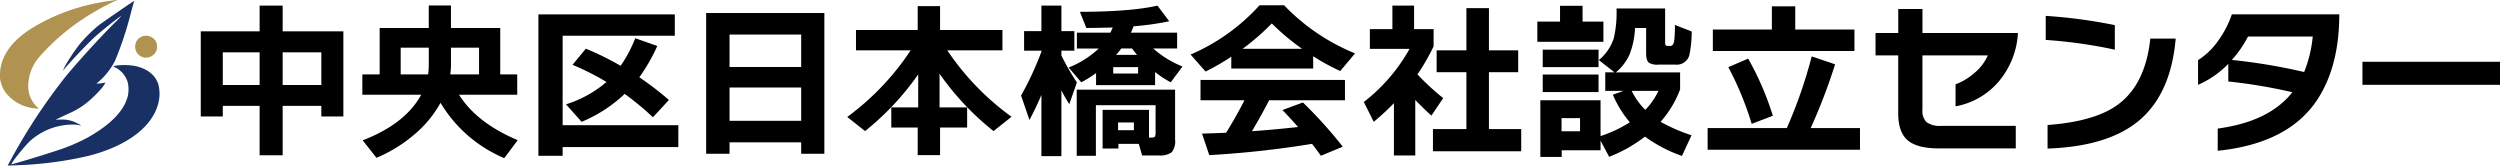
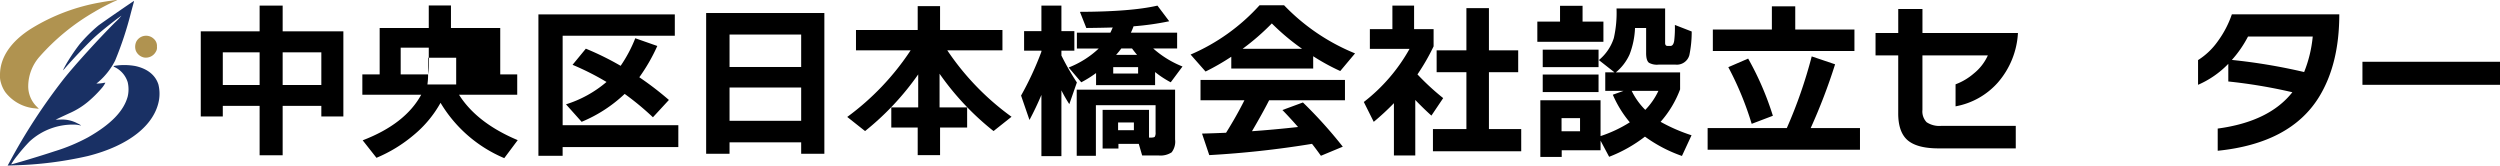
<svg xmlns="http://www.w3.org/2000/svg" width="549.861" height="36.418" viewBox="0 0 549.861 36.418">
  <defs>
    <clipPath id="a">
      <rect width="35.083" height="36.418" fill="none" />
    </clipPath>
  </defs>
  <g transform="translate(-25.844 -31.838)">
    <g transform="translate(25.844 31.838)">
      <g transform="translate(0 0)" clip-path="url(#a)">
        <path d="M1.155,35.686A128,128,0,0,1,13.218,17.168c2.436-3.045,7.632-8.761,11.2-12.328a13.244,13.244,0,0,0,1.431-1.509c-1.34.927-4.2,3.2-5.617,4.465-1.462,1.3-4.645,4.622-6.666,6.938a4.365,4.365,0,0,1-.595.623,21.7,21.7,0,0,1,1.214-2.186,40.968,40.968,0,0,1,2.51-3.619,33.49,33.49,0,0,1,4.065-4.042C21.68,4.809,28.564.067,28.6.1a1.215,1.215,0,0,1-.076.4c-.052.211-.33,1.206-.6,2.223a75.121,75.121,0,0,1-3.482,10.52,15.455,15.455,0,0,1-3.7,4.7l-.407.31h.481a8.233,8.233,0,0,0,.989-.105,1.663,1.663,0,0,1,.506-.06,6.227,6.227,0,0,1-.671,1.032A25.83,25.83,0,0,1,18.6,22.174a16.893,16.893,0,0,1-4.252,2.64c-.912.421-1.961.912-2.329,1.086l-.665.316,1-.023a7.1,7.1,0,0,1,3.823.832,3.61,3.61,0,0,1,.768.444c0,.037-.083.029-.188-.006a6.517,6.517,0,0,0-1.018-.161A14.065,14.065,0,0,0,5.64,31a38.791,38.791,0,0,0-2.684,3.09,15.46,15.46,0,0,0-1.365,1.938c.083.076,6.575-1.868,9.516-2.857A40.23,40.23,0,0,0,18.5,30.092c5.029-2.859,7.865-5.784,8.724-8.994a6.877,6.877,0,0,0-.006-3.138A5.482,5.482,0,0,0,24.463,14.7c-.551-.281-.52-.3.646-.438a13.8,13.8,0,0,1,3.794.151c2.646.582,4.4,1.976,5.066,4.034a8.516,8.516,0,0,1,.144,3.4c-.943,5.563-6.666,10.088-15.645,12.357A81.958,81.958,0,0,1,2.226,36.252l-1.412.054Z" transform="translate(0.866 0.112)" fill="#193064" />
        <path d="M7.675,23.832a9.213,9.213,0,0,1-6.492-3.544,6.779,6.779,0,0,1-.981-2.1A4.814,4.814,0,0,1,0,16.45c0-3.823,2.4-7.359,6.93-10.2A43.155,43.155,0,0,1,21.979.549c1.276-.242,3.757-.6,3.809-.543a4.34,4.34,0,0,1-.642.3A46.635,46.635,0,0,0,20.7,2.644,48.247,48.247,0,0,0,8.61,12.567a9.91,9.91,0,0,0-2.4,6.242,6.263,6.263,0,0,0,1.831,4.6,5.539,5.539,0,0,1,.5.535c-.017-.006-.4-.062-.861-.114" transform="translate(0 0.001)" fill="#b09350" />
        <path d="M16.356,8.6a2.5,2.5,0,0,1-1.808-1.5,2.648,2.648,0,0,1,.12-2.027,2.44,2.44,0,0,1,3.868-.543,2.04,2.04,0,0,1,.656,1.7A1.638,1.638,0,0,1,18.965,7.3a2.49,2.49,0,0,1-2.609,1.3" transform="translate(15.327 4.048)" fill="#b09350" />
      </g>
    </g>
    <g transform="translate(670.258 -756.508)">
      <path d="M-573.738,811.625h-8.507V822.5h-5.067V811.625h-8.1v2.33h-4.845V795.24h12.945v-5.659h5.067v5.659h13.352v18.715h-4.845Zm-21.674-4.586h8.1v-7.176h-8.1Zm13.167,0h8.507v-7.176h-8.507Z" />
-       <path d="M-547.519,810.959a24.881,24.881,0,0,1-5.9,7.083,31.441,31.441,0,0,1-8.192,5.012l-3.033-3.847q9.357-3.588,12.871-10.023h-12.945v-4.475h3.809V794.5h10.8v-4.956h4.882V794.5h10.837v10.208h3.736v4.475h-12.8q3.92,6.213,12.908,9.986l-2.959,3.958A29.746,29.746,0,0,1-547.519,810.959Zm-2.737-6.25a13.227,13.227,0,0,0,.148-1.924v-3.957h-6.177v5.881Zm5.03-2.22a16.175,16.175,0,0,1-.148,2.22h6.325v-5.881h-6.177Z" />
+       <path d="M-547.519,810.959a24.881,24.881,0,0,1-5.9,7.083,31.441,31.441,0,0,1-8.192,5.012l-3.033-3.847q9.357-3.588,12.871-10.023h-12.945v-4.475h3.809V794.5h10.8v-4.956h4.882V794.5h10.837v10.208h3.736v4.475h-12.8q3.92,6.213,12.908,9.986l-2.959,3.958A29.746,29.746,0,0,1-547.519,810.959Zm-2.737-6.25a13.227,13.227,0,0,0,.148-1.924v-3.957h-6.177v5.881Za16.175,16.175,0,0,1-.148,2.22h6.325v-5.881h-6.177Z" />
      <path d="M-495.221,820.687h-25.446v1.923h-5.326v-31.1h30v4.7h-24.67v19.677h25.446Zm-4.623-22.229a39.188,39.188,0,0,1-3.957,6.88,69.243,69.243,0,0,1,6.509,4.993l-3.514,3.809A61.365,61.365,0,0,0-507.019,809a31.067,31.067,0,0,1-9.468,6.14l-3.44-3.847a25.411,25.411,0,0,0,8.913-4.919,58.851,58.851,0,0,0-7.471-3.772l2.922-3.551a62.9,62.9,0,0,1,7.656,3.772,30.174,30.174,0,0,0,3.218-6.065Z" />
      <path d="M-463.1,822.166h-5.1v-2.515h-15.756v2.515H-489.1V791.209h26Zm-5.1-19.085v-7.138h-15.756v7.138Zm0,11.836v-7.323h-15.756v7.323Z" />
      <path d="M-442.46,804.709a59.9,59.9,0,0,1-11.688,12.464l-3.92-3.107a57.1,57.1,0,0,0,13.943-14.646h-12.02v-4.476h13.574v-5.252h4.919v5.252h13.721v4.476h-12.131a57.581,57.581,0,0,0,14.129,14.609l-3.958,3.144a59.774,59.774,0,0,1-11.872-12.612v7.4h6.065V816.4h-5.954v6.066h-4.919V816.4h-5.807v-4.438h5.918Z" />
      <path d="M-415.361,809.221q-1.22,2.886-2.626,5.51l-1.849-5.362a69.267,69.267,0,0,0,4.475-9.653v-.222h-3.809V795.2h3.809v-5.622h4.4V795.2h2.847v4.291h-2.847v1.072a55.115,55.115,0,0,0,3.4,5.918l-1.664,4.771a31.789,31.789,0,0,1-1.738-3.032v14.461h-4.4Zm20.268-15.09q-.258.7-.592,1.405h10.172v3.477h-5.252a21.733,21.733,0,0,0,6.435,3.958l-2.589,3.476a20.981,20.981,0,0,1-3.439-2.256v2.885H-403.34v-2.663a24.768,24.768,0,0,1-3.255,2.034l-2.774-3.255a20.5,20.5,0,0,0,6.62-4.179h-4.808v-3.477h7.36c.173-.345.345-.726.518-1.146q-2.219.074-5.806.111l-1.406-3.551q11.28-.036,17.05-1.369l2.59,3.44A61.278,61.278,0,0,1-395.093,794.131Zm1.147,25.853h-4.475v1.036H-401.9v-8.507h10.208v6.1h.37c.493,0,.8-.067.906-.2a1.8,1.8,0,0,0,.166-.98v-5.954h-13.129V822.61h-4.217V808.074h21.637v10.948a3.852,3.852,0,0,1-.758,2.83,4.477,4.477,0,0,1-2.9.684h-3.587Zm-.148-15.461v-1.405h-5.474v1.405Zm-3.7-5.51a16.872,16.872,0,0,1-1.147,1.405h4.623q-.591-.7-1.109-1.405Zm2.773,17.975v-1.7h-3.476v1.7Z" />
      <path d="M-355.584,803.414H-373.6v-2.589a51.8,51.8,0,0,1-5.659,3.255l-3.291-3.735a43.615,43.615,0,0,0,15.164-10.837h5.4a45.235,45.235,0,0,0,15.608,10.578l-3.255,3.883a46.362,46.362,0,0,1-5.954-3.255Zm-.26,16.57a212.683,212.683,0,0,1-22.6,2.478l-1.59-4.734q2.773-.074,5.289-.185,2.33-3.735,4.031-7.139h-9.653V805.93h31.771V810.4h-16.681q-1.406,2.775-3.772,6.806,4.77-.333,10.133-.925-1.848-2.107-3.439-3.735l4.512-1.664a98.311,98.311,0,0,1,8.766,9.726l-4.808,2Q-354.993,821.056-355.844,819.984Zm-15.275-20.9h13.093a50.188,50.188,0,0,1-6.657-5.585A52.291,52.291,0,0,1-371.119,799.087Z" />
      <path d="M-333.13,822.536h-4.7v-11.5a55.072,55.072,0,0,1-4.438,4.106l-2.182-4.365a38.429,38.429,0,0,0,10.06-11.687h-8.729V794.76h4.956v-5.179h4.771v5.179h4.291v3.772a46.141,46.141,0,0,1-3.551,6.177,54.7,54.7,0,0,0,5.659,5.215l-2.589,3.847q-1.7-1.516-3.55-3.44Zm23.3-.925h-19.417v-4.882h7.36v-12.5h-6.547V799.42h6.547v-9.283h4.956v9.283h6.436v4.808h-6.436v12.5h7.1Z" />
      <path d="M-291.751,797.533h-14.535v-4.438h4.993v-3.477h4.956v3.477h4.586Zm-.628,23.857h-8.544v1.479h-4.7V810.4h13.242v7.878a28.746,28.746,0,0,0,6.435-3.032,24.29,24.29,0,0,1-3.736-6.066l2.367-.851h-4.031v-4.068h2.034l-3.44-2.7a10.335,10.335,0,0,0,3.292-4.845,25.055,25.055,0,0,0,.592-6.51h10.689v7.582q0,.666.555.666h.592q.666,0,.85-1.146a24.516,24.516,0,0,0,.148-3.477l3.7,1.442a25.026,25.026,0,0,1-.518,5.215,2.857,2.857,0,0,1-3.033,2.071h-3.736a3.587,3.587,0,0,1-2.108-.407q-.629-.479-.628-2.144V794.5H-284.8a18.085,18.085,0,0,1-1.2,5.825,10.981,10.981,0,0,1-3.014,3.939h14.129V808a22.861,22.861,0,0,1-4.291,7.139,37.677,37.677,0,0,0,6.806,2.959l-2.109,4.548a31.363,31.363,0,0,1-8.136-4.252,31.194,31.194,0,0,1-7.878,4.438l-1.886-3.551Zm-.444-18.272H-305.1v-3.847h12.28Zm0,5.474H-305.1v-3.846h12.28Zm-4.069,8.618v-2.885h-4.068v2.885Zm14.35-4.7a15.118,15.118,0,0,0,2.886-4.18h-5.881A15.353,15.353,0,0,0-282.542,812.513Z" />
      <path d="M-235.322,821.278h-33.509v-4.771h17.42a103.375,103.375,0,0,0,5.474-15.756l5.142,1.738a126.022,126.022,0,0,1-5.364,14.018h10.837Zm-1.22-21.711h-31.142v-4.733H-254.7v-5.1h5.141v5.1h13.019Zm-17.938,14.241-4.661,1.775a68.984,68.984,0,0,0-5.141-12.465l4.365-1.886A64.862,64.862,0,0,1-254.48,813.808Z" />
      <path d="M-200.577,795.61a18.108,18.108,0,0,1-4.438,10.911,16.318,16.318,0,0,1-9.284,5.215v-4.845a13.144,13.144,0,0,0,3.995-2.368,10.759,10.759,0,0,0,3.107-3.994h-14.388v11.984a3.426,3.426,0,0,0,.925,2.718,5.059,5.059,0,0,0,3.255.795h16.347v4.956h-16.976q-4.883,0-6.953-1.922-1.925-1.812-1.924-5.771v-12.76H-231.9V795.61h4.993v-5.289h5.326v5.289Z" />
-       <path d="M-179.269,799.271a107,107,0,0,0-15.2-2.144v-5.289a113.214,113.214,0,0,1,15.2,2.034Zm13.389-2.44q-1.074,12.391-8.359,18.271-6.806,5.473-19.824,5.918v-5.178q10.466-.778,15.5-4.513,6.027-4.438,7.1-14.5Z" />
      <path d="M-129.9,791.505q0,10.949-4.476,18.2-6.288,10.171-22.266,11.8v-4.882q11.319-1.516,16.422-7.989a114.282,114.282,0,0,0-14.092-2.367v-3.883A20.684,20.684,0,0,1-160.965,807v-5.437a15.4,15.4,0,0,0,4.346-4.142,22.2,22.2,0,0,0,3.088-5.918Zm-5.845,4.882H-149.98a24.541,24.541,0,0,1-3.551,5.141,126.5,126.5,0,0,1,15.9,2.663A28.059,28.059,0,0,0-135.741,796.387Z" />
      <path d="M-94.553,807h-30.255v-5.067h30.255Z" />
    </g>
  </g>
</svg>